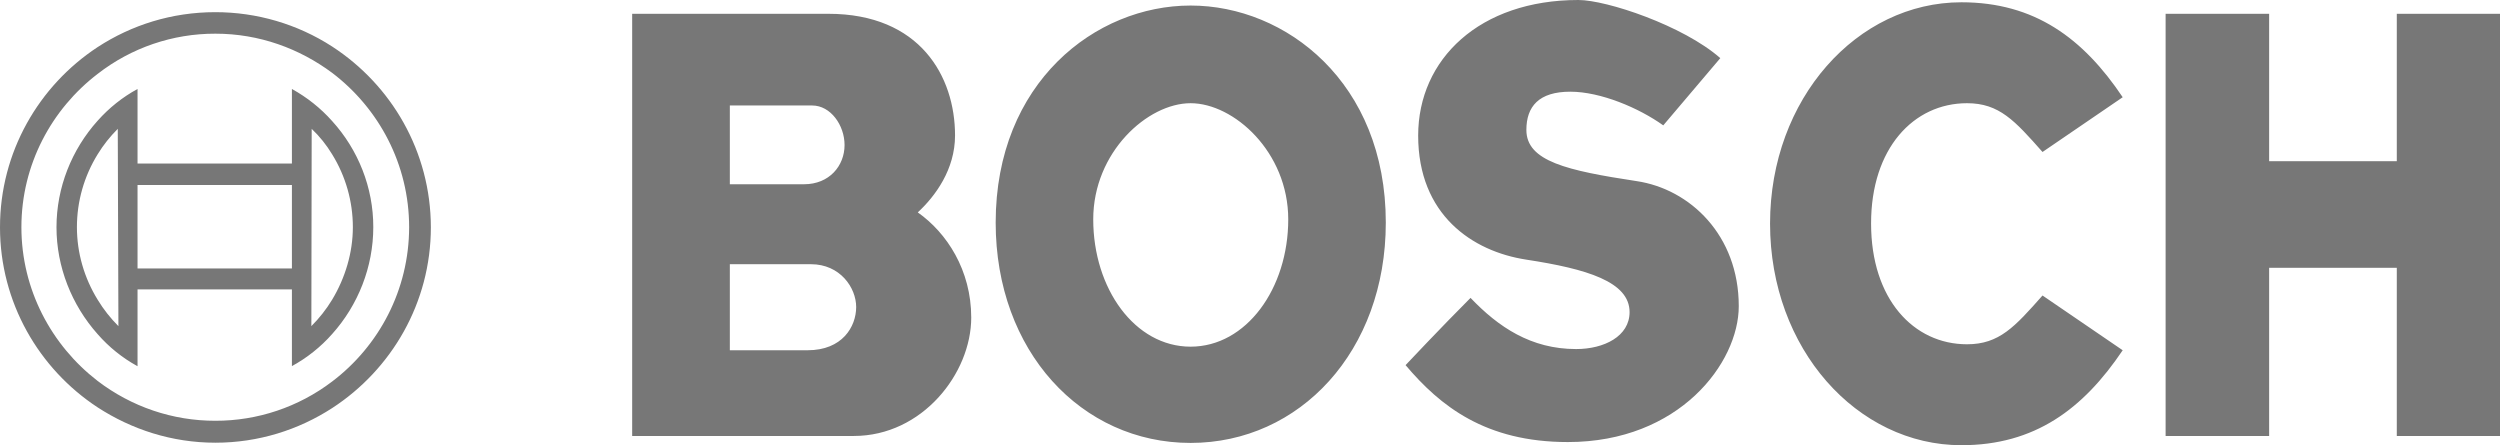
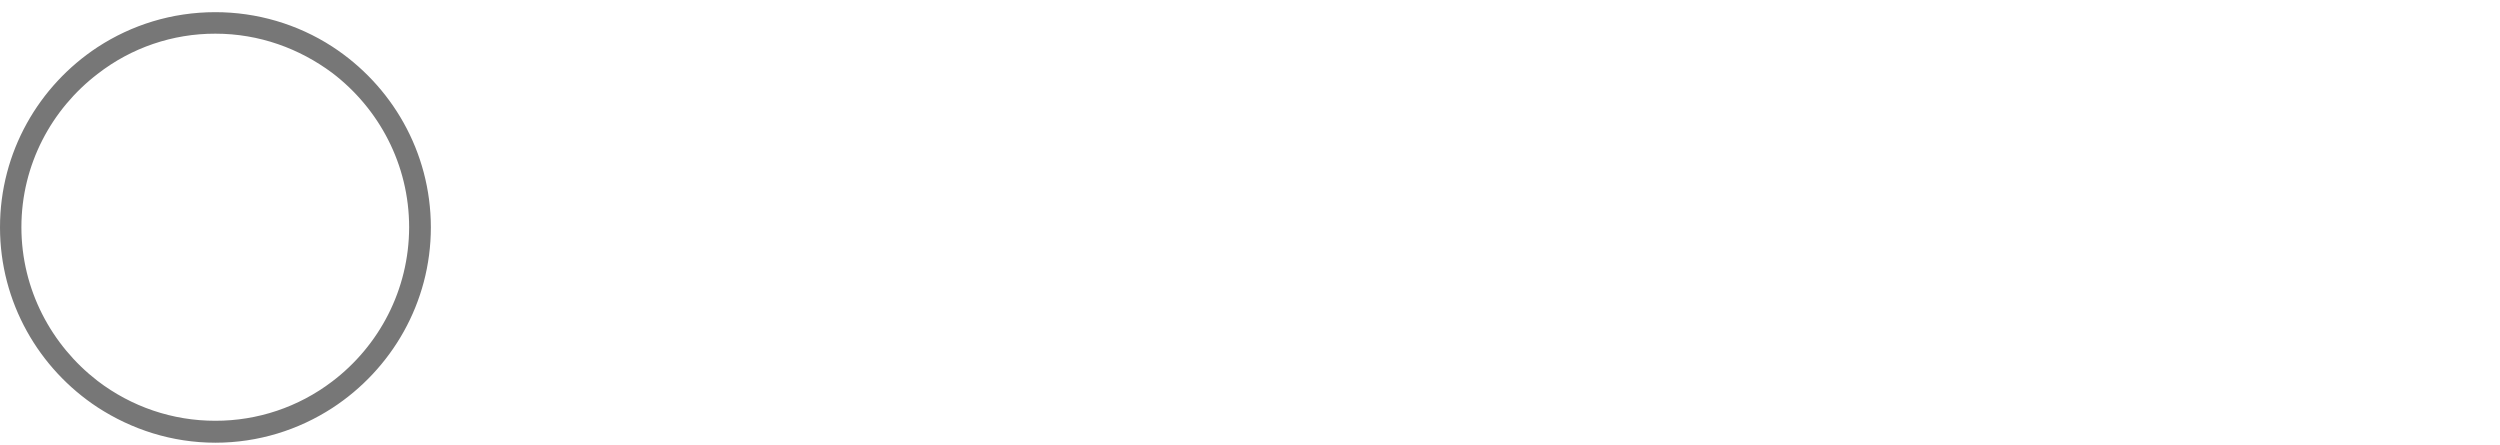
<svg xmlns="http://www.w3.org/2000/svg" version="1.1" id="Layer_1" x="0px" y="0px" viewBox="0 0 2301.2 409.9" style="enable-background:new 0 0 2301.2 409.9;" xml:space="preserve">
  <style type="text/css">
	.st0{fill-rule:evenodd;clip-rule:evenodd;fill:#777777;}
</style>
  <g>
-     <path class="st0" d="M844.8,195.5c16.1-14.9,34.3-39.5,34.3-70.8c0-54.3-32.2-112-116.6-112H581.9v388.6h204   c63.1,0,108.1-57.7,108.1-109C894,248.6,871.5,214.3,844.8,195.5z M671.7,97.1h75.9c17,0,29.8,18.2,29.8,36.4   c0,19.1-14,36.1-37.3,36.1h-68.3V97.1z M743.4,322.4h-71.6v-79.2h74.7c26.7,0,41.6,21.5,41.6,39.5   C788,300.8,775.3,322.4,743.4,322.4L743.4,322.4z M1095.9,5.1c-87.4,0-179.4,70.8-179.4,199.8c0,118.4,78.9,202.8,179.4,202.8   s179.7-84.4,179.7-202.8C1275.6,75.9,1183.6,5.1,1095.9,5.1L1095.9,5.1z M1095.9,319.1c-51.3,0-89.6-53.4-89.6-117.2   c0-61.9,50.1-106.9,89.6-106.9c39.8,0,89.9,44.9,89.9,106.9C1185.8,265.6,1147.2,319.1,1095.9,319.1z M1506.4,166.7   c-63.8-9.7-101.4-18.2-101.4-47.1c0-21.6,11.5-35.2,40.4-35.2c27.9,0,63.1,14.9,85.6,31l52.5-61.9C1549.2,23.4,1478.7,0,1452.9,0   c-90.8,0-147.5,54.3-147.5,124.8c0,72.9,49.8,106.6,99.6,114.2c55.6,8.5,95,20.3,95,48.3c0,22.2-23.4,34-49.2,34   c-41.6,0-71.6-20.3-97.2-47.1c-26.7,26.7-59.8,61.9-59.8,61.9c31.9,37.7,73.5,70.8,149.4,70.8c102.6,0,157.3-72.9,157.3-125.1   C1600.5,216.5,1555.6,174,1506.4,166.7L1506.4,166.7z M1810.6,95c29.7,0,44,16.1,69.5,44.9l73.8-50.4   c-36.4-54.3-81.1-87.4-148.5-87.4c-95.9,0-176.1,88.7-176.1,203.7c0,115.4,80.2,204,176.1,204c67.4,0,112-33.1,148.5-87.4   l-73.8-50.4c-25.5,28.8-39.8,44.9-69.5,44.9c-49.2,0-88.3-41.6-88.3-111.1C1722.2,136.6,1761.4,95,1810.6,95z M2206.2,148.4h-117.5   V12.7h-95.3v388.6h95.3V246.5h117.5v154.8h95V12.7h-95V148.4L2206.2,148.4z M305.7,111.4c-10.6-11.9-23.1-21.8-37-29.5v68.6H126.6   V81.9c-13.8,7.5-26.2,17.4-36.7,29.2c-24,26.7-37.9,61.6-37.9,98.1c0,36.4,14,71.6,37.9,98.4c10.4,11.9,22.8,21.9,36.7,29.5v-70.7   h142.1V337c13.9-7.6,26.5-17.6,37-29.5c24-26.7,37.9-61.9,37.9-98.4C343.7,172.7,329.7,137.8,305.7,111.4z M89.9,275.9   c-12.4-20.1-19.1-43.2-19.1-66.8c0-23.7,6.6-46.9,19.1-67.1c5.2-8.5,11.4-16.3,18.5-23.4l0.6,181.6   C101.7,292.9,95.3,284.8,89.9,275.9L89.9,275.9z M268.7,247.1H126.6v-76.8h142.1V247.1z M286.6,300.2l0.3-181.6   c7.3,6.9,13.6,14.8,18.8,23.4c12.5,20.2,19.1,43.4,19.1,67.1c0,23.4-7,46.7-19.1,66.8C300.3,284.8,293.9,292.9,286.6,300.2z" />
    <path class="st0" d="M305.7,42.8c-32-20.7-69.4-31.6-107.5-31.6c-40.1,0-77.1,11.8-108.4,32.2C35.8,78.9,0,139.9,0,209.2   c0,69.2,35.8,130.3,89.9,165.8c31.3,20.3,68.3,32.5,108.4,32.5c39.5,0,76.5-11.8,107.5-31.9c54.6-35.5,90.8-96.9,90.8-166.4   C396.5,139.6,360.4,78.3,305.7,42.8L305.7,42.8z M305.7,351.2c-30.9,23.5-68.7,36.2-107.5,36.1c-39.2,0.1-77.3-12.9-108.4-36.7   c-42.5-32.8-70.1-84.1-70.1-141.5S47.4,100.5,89.9,68c31-24.1,69.1-37.1,108.4-37c40.4,0,77.4,13.7,107.5,36.1   c43.1,32.8,70.8,84.4,70.8,142.1C376.5,266.8,348.9,318.5,305.7,351.2L305.7,351.2z" />
  </g>
</svg>